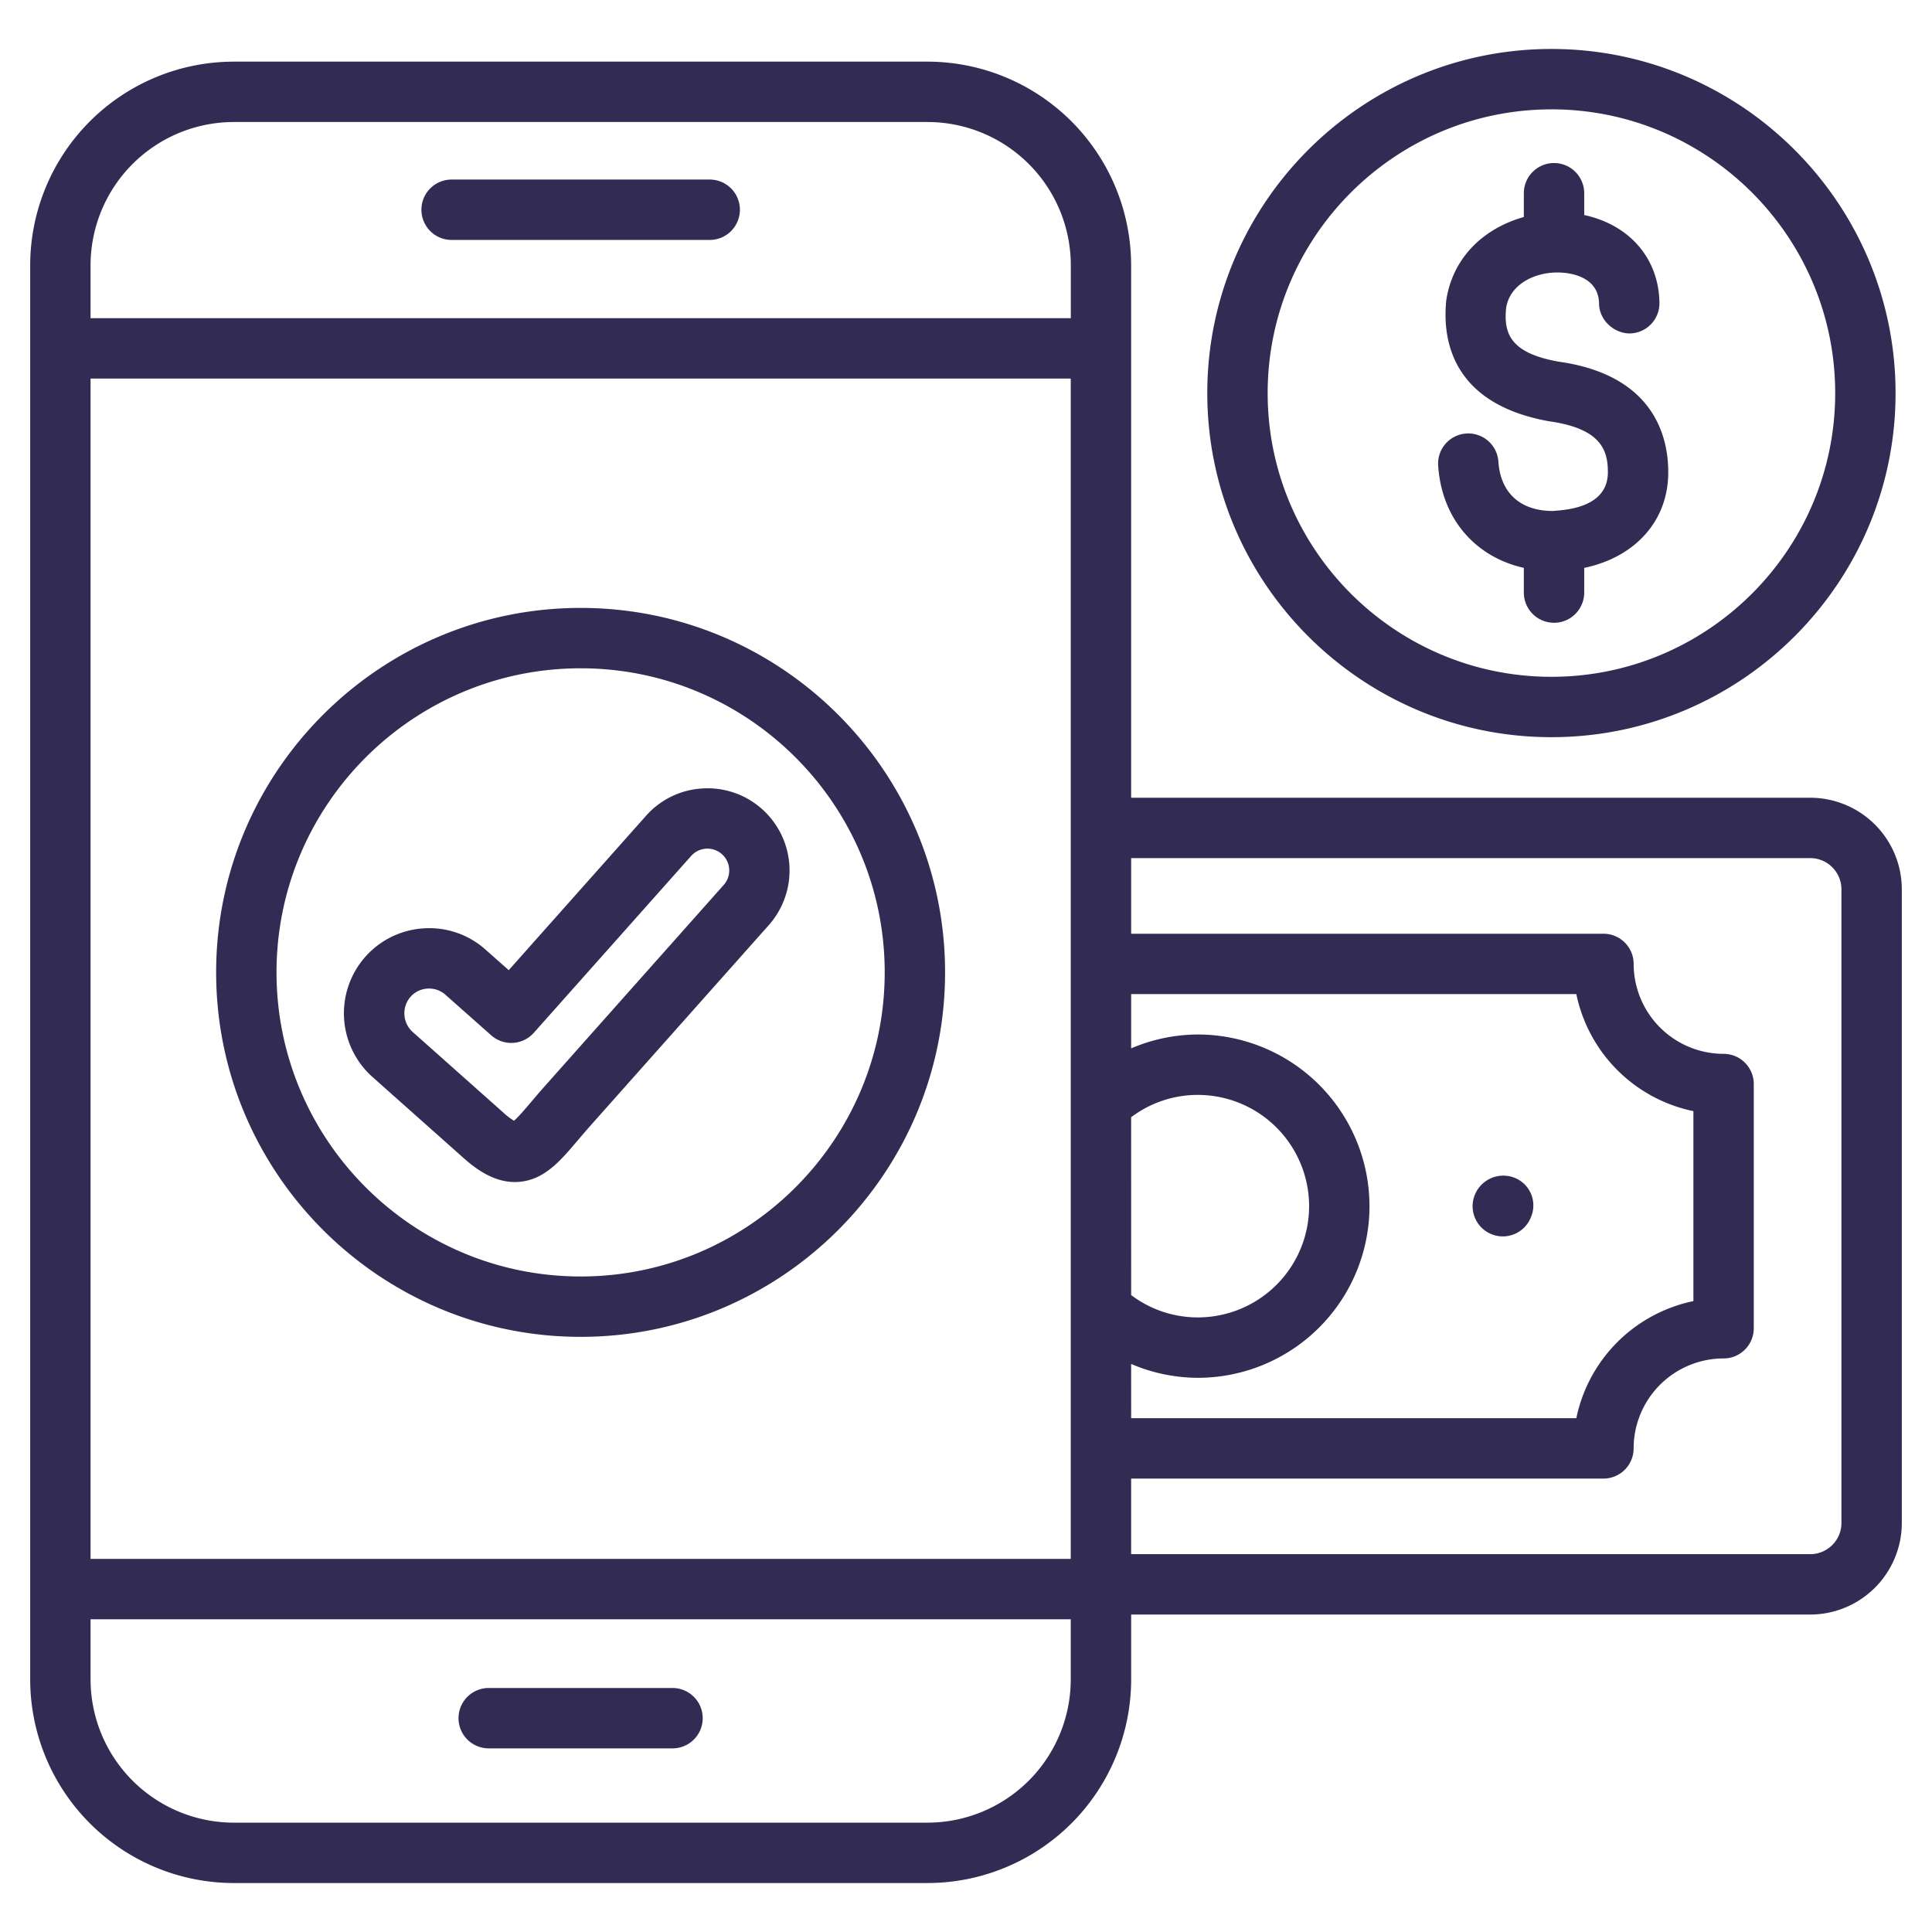
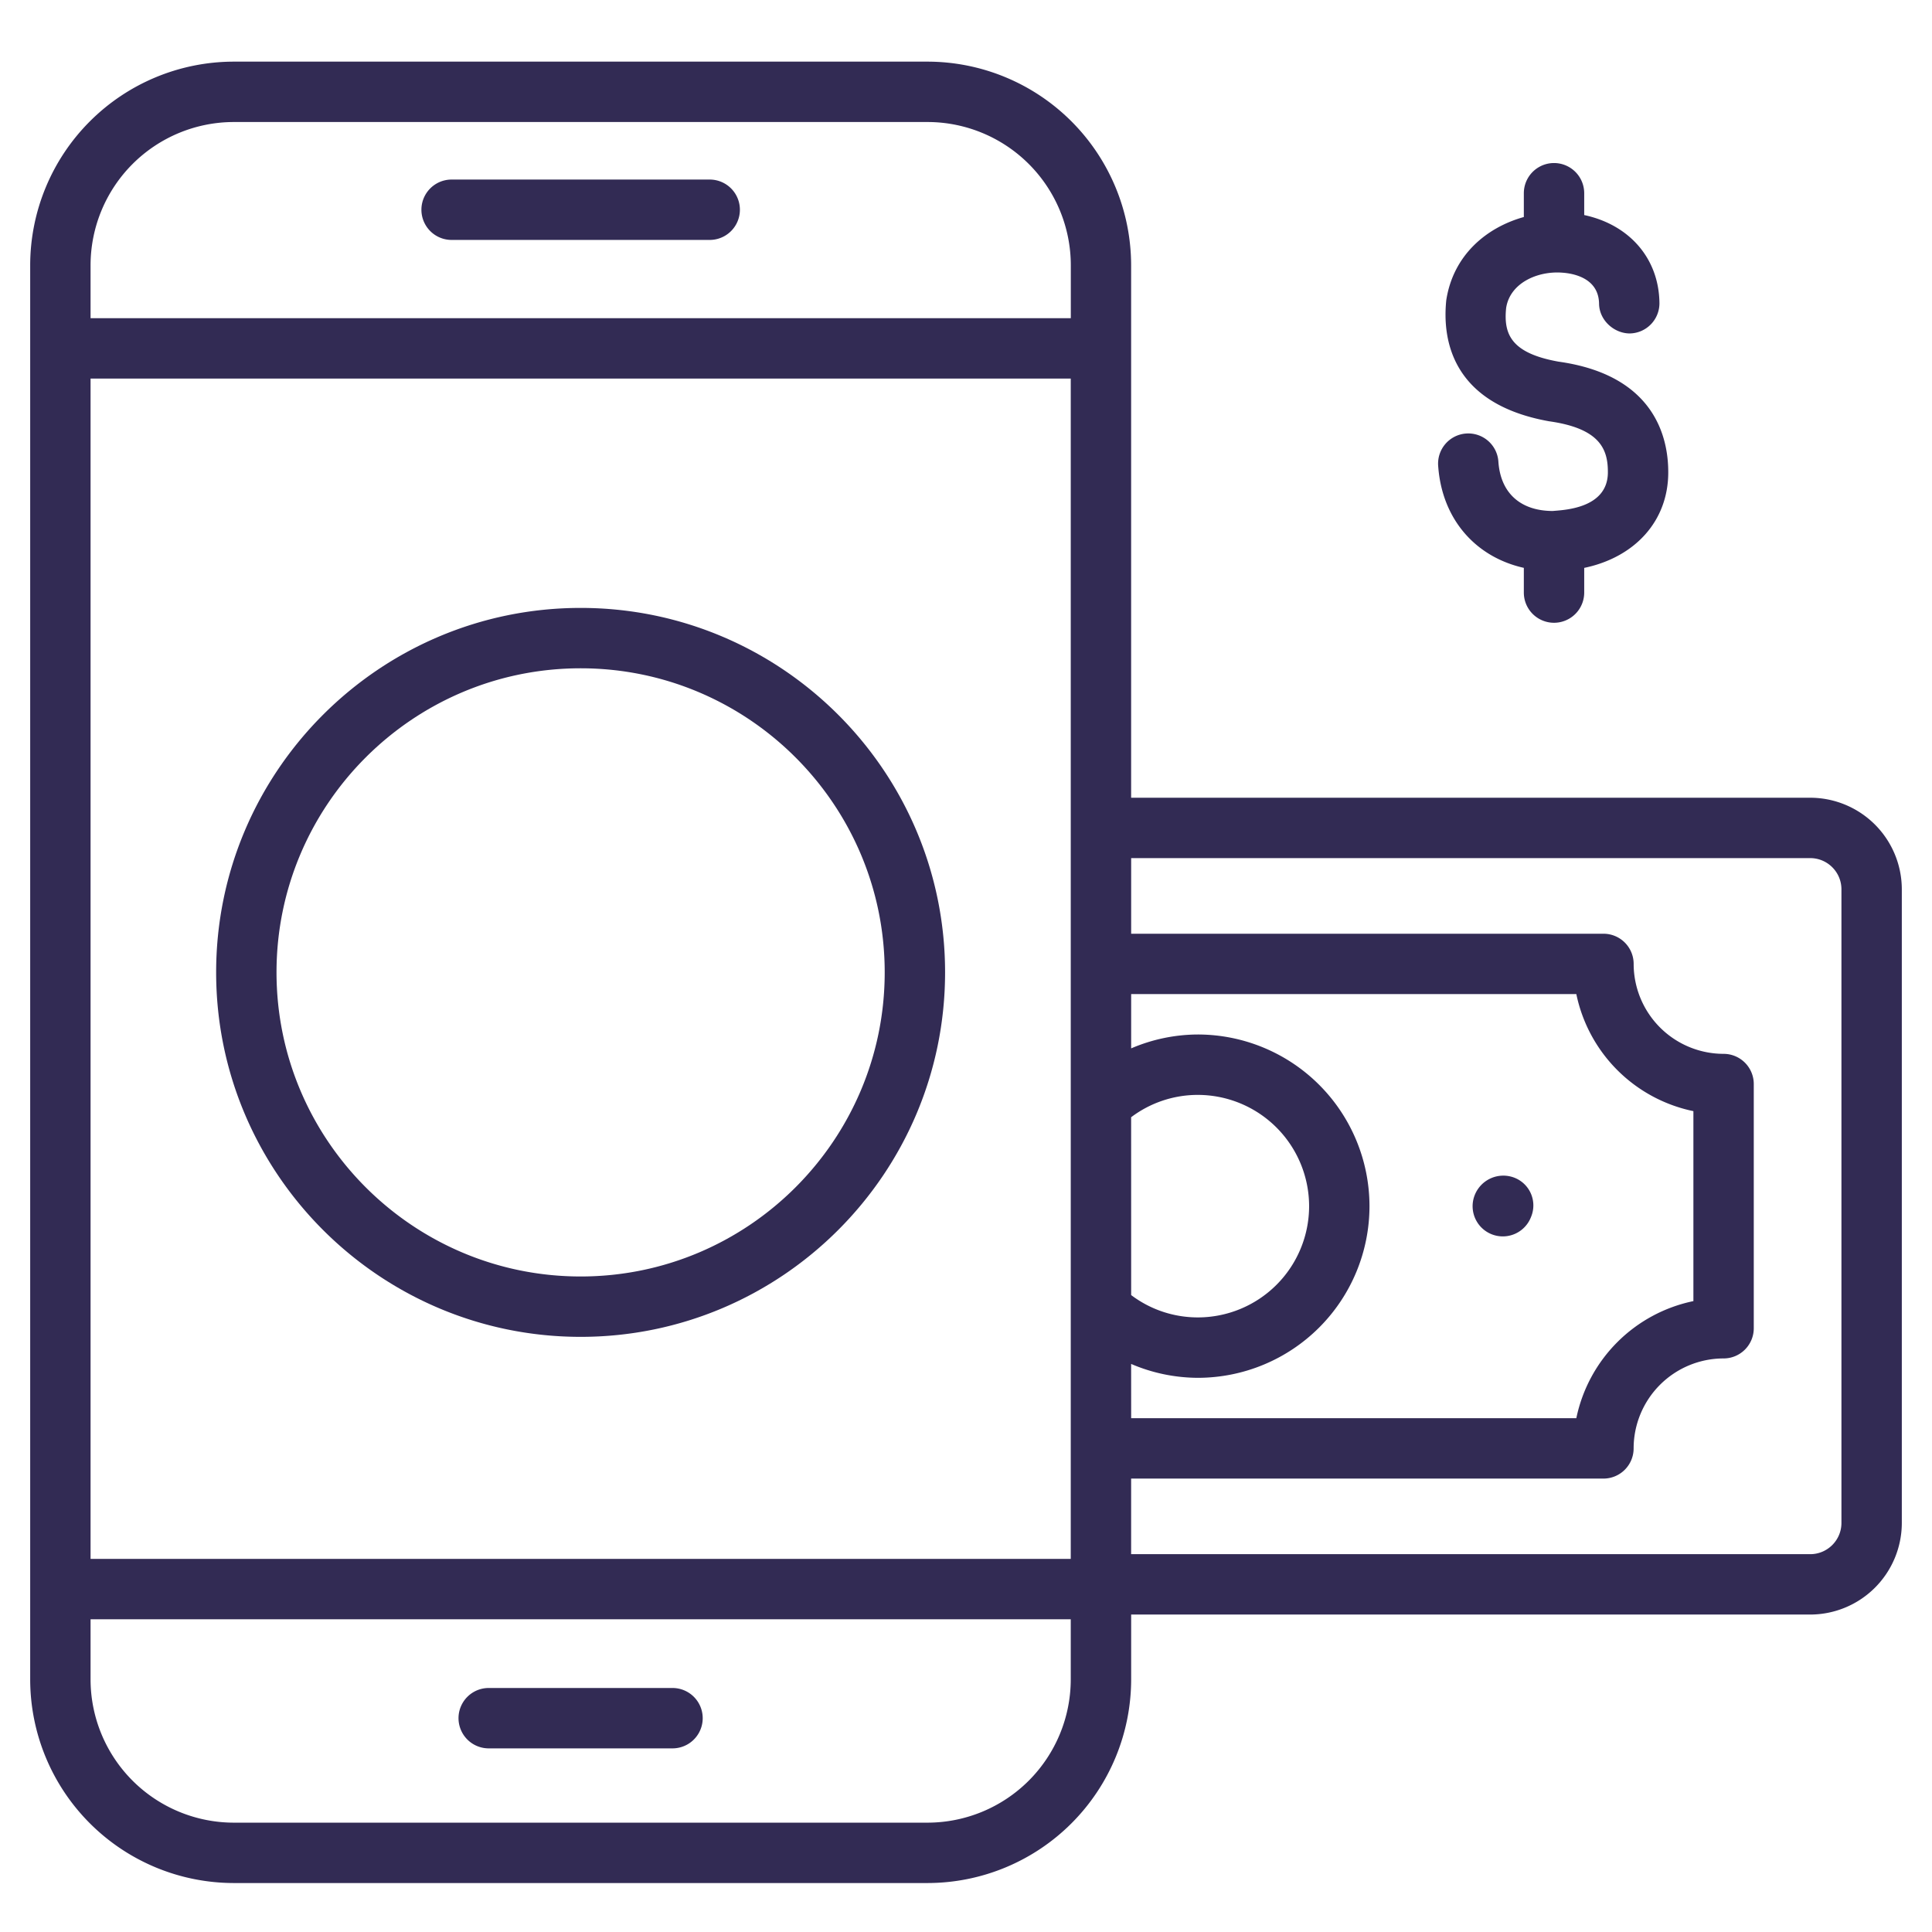
<svg xmlns="http://www.w3.org/2000/svg" version="1.1" width="512" height="512" x="0" y="0" viewBox="0 0 64 64" style="enable-background:new 0 0 512 512" xml:space="preserve" class="">
  <g>
    <path d="M50.479 18.81v.82a1 1 0 0 0 2 0v-.818c1.676-.35 2.784-1.548 2.784-3.164.003-1.18-.47-3.226-3.635-3.668-1.57-.281-1.825-.909-1.735-1.78.13-.835 1.055-1.232 1.865-1.167.36.025 1.2.176 1.213 1.027.007.552.499.983 1.013.986a1 1 0 0 0 .987-1.014c-.02-1.478-1.001-2.589-2.492-2.908v-.723a1 1 0 0 0-2 0v.788c-1.234.344-2.337 1.256-2.569 2.752-.13 1.248.132 3.428 3.403 4.014 1.717.24 1.952.953 1.95 1.69 0 1.228-1.526 1.249-1.82 1.282-1.071 0-1.73-.59-1.806-1.62a1 1 0 1 0-1.994.148c.13 1.745 1.233 2.996 2.836 3.356zM14.96 7.948h8.55a1 1 0 0 0 0-2h-8.55a1 1 0 0 0 0 2zM22.278 55.917h-6.089a1 1 0 0 0 0 2h6.089a1 1 0 0 0 0-2zM50.161 39.011a1.018 1.018 0 0 0-1.307.574 1 1 0 0 0 1.857.744l.014-.035a.985.985 0 0 0-.564-1.283zM19.235 20.138c-6.658 0-12.075 5.416-12.075 12.072 0 6.658 5.417 12.075 12.075 12.075 6.657 0 12.072-5.417 12.072-12.075 0-6.656-5.415-12.072-12.072-12.072zm0 22.147c-5.555 0-10.075-4.52-10.075-10.075 0-5.554 4.52-10.072 10.075-10.072 5.554 0 10.072 4.518 10.072 10.072 0 5.556-4.518 10.075-10.072 10.075z" fill="#322b54" opacity="1" data-original="#000000" class="" />
    <path d="M59.966 26.426H37.47V8.786a6.752 6.752 0 0 0-6.744-6.744H7.744A6.752 6.752 0 0 0 1 8.786v46.848a6.752 6.752 0 0 0 6.744 6.744h22.982a6.752 6.752 0 0 0 6.745-6.744v-2.15h22.495A3.038 3.038 0 0 0 63 50.452V29.46a3.037 3.037 0 0 0-3.034-3.034zM3 12.54h32.47v39.1H3zm34.47 24.47a3.663 3.663 0 0 1 2.212-.74 3.69 3.69 0 0 1 3.684 3.687 3.688 3.688 0 0 1-3.684 3.684c-.804 0-1.575-.26-2.211-.74zm0 8.172a5.65 5.65 0 0 0 2.212.46 5.69 5.69 0 0 0 5.684-5.685 5.692 5.692 0 0 0-5.684-5.688 5.65 5.65 0 0 0-2.211.46V32.93h14.747a4.993 4.993 0 0 0 3.878 3.878v6.293a4.993 4.993 0 0 0-3.878 3.878H37.471zM7.745 4.042h22.982a4.75 4.75 0 0 1 4.745 4.744v1.754H3V8.786a4.75 4.75 0 0 1 4.744-4.744zm22.983 56.336H7.744A4.75 4.75 0 0 1 3 55.634V53.64h32.47v1.994a4.75 4.75 0 0 1-4.743 4.744zM61 50.45c0 .57-.464 1.034-1.034 1.034H37.47V48.98h15.646a1 1 0 0 0 1-1A2.982 2.982 0 0 1 57.096 45a1 1 0 0 0 1-1V35.91a1 1 0 0 0-1-1 2.982 2.982 0 0 1-2.979-2.979 1 1 0 0 0-1-1H37.471v-2.505h22.495c.57 0 1.034.464 1.034 1.034z" fill="#322b54" opacity="1" data-original="#000000" class="" />
-     <path d="M51.393 24.42c6.286 0 11.4-5.113 11.4-11.397 0-6.287-5.114-11.401-11.4-11.401s-11.4 5.114-11.4 11.4c0 6.285 5.114 11.398 11.4 11.398zm0-20.798c5.184 0 9.4 4.217 9.4 9.401 0 5.182-4.216 9.397-9.4 9.397s-9.4-4.215-9.4-9.397c0-5.184 4.216-9.4 9.4-9.4zM23.269 26.119a2.694 2.694 0 0 0-1.87.907l-4.547 5.112-.764-.677a2.791 2.791 0 0 0-2.034-.709 2.808 2.808 0 0 0-1.95.941 2.825 2.825 0 0 0 .234 3.983l3.023 2.689c.389.345.979.792 1.695.792.04 0 .081-.002.122-.005.845-.06 1.38-.691 1.946-1.359.123-.144.255-.3.4-.465l5.945-6.684a2.727 2.727 0 0 0-.228-3.845 2.704 2.704 0 0 0-1.972-.68zm.705 3.196-5.943 6.683v.001c-.158.177-.3.345-.433.501-.195.23-.43.507-.571.626a2.141 2.141 0 0 1-.338-.256l-3.022-2.688a.832.832 0 0 1-.069-1.16.817.817 0 0 1 .618-.275c.2 0 .39.072.543.208l1.514 1.342a1 1 0 0 0 1.41-.084l5.213-5.86a.72.72 0 1 1 1.077.963z" fill="#322b54" opacity="1" data-original="#000000" class="" />
  </g>
</svg>